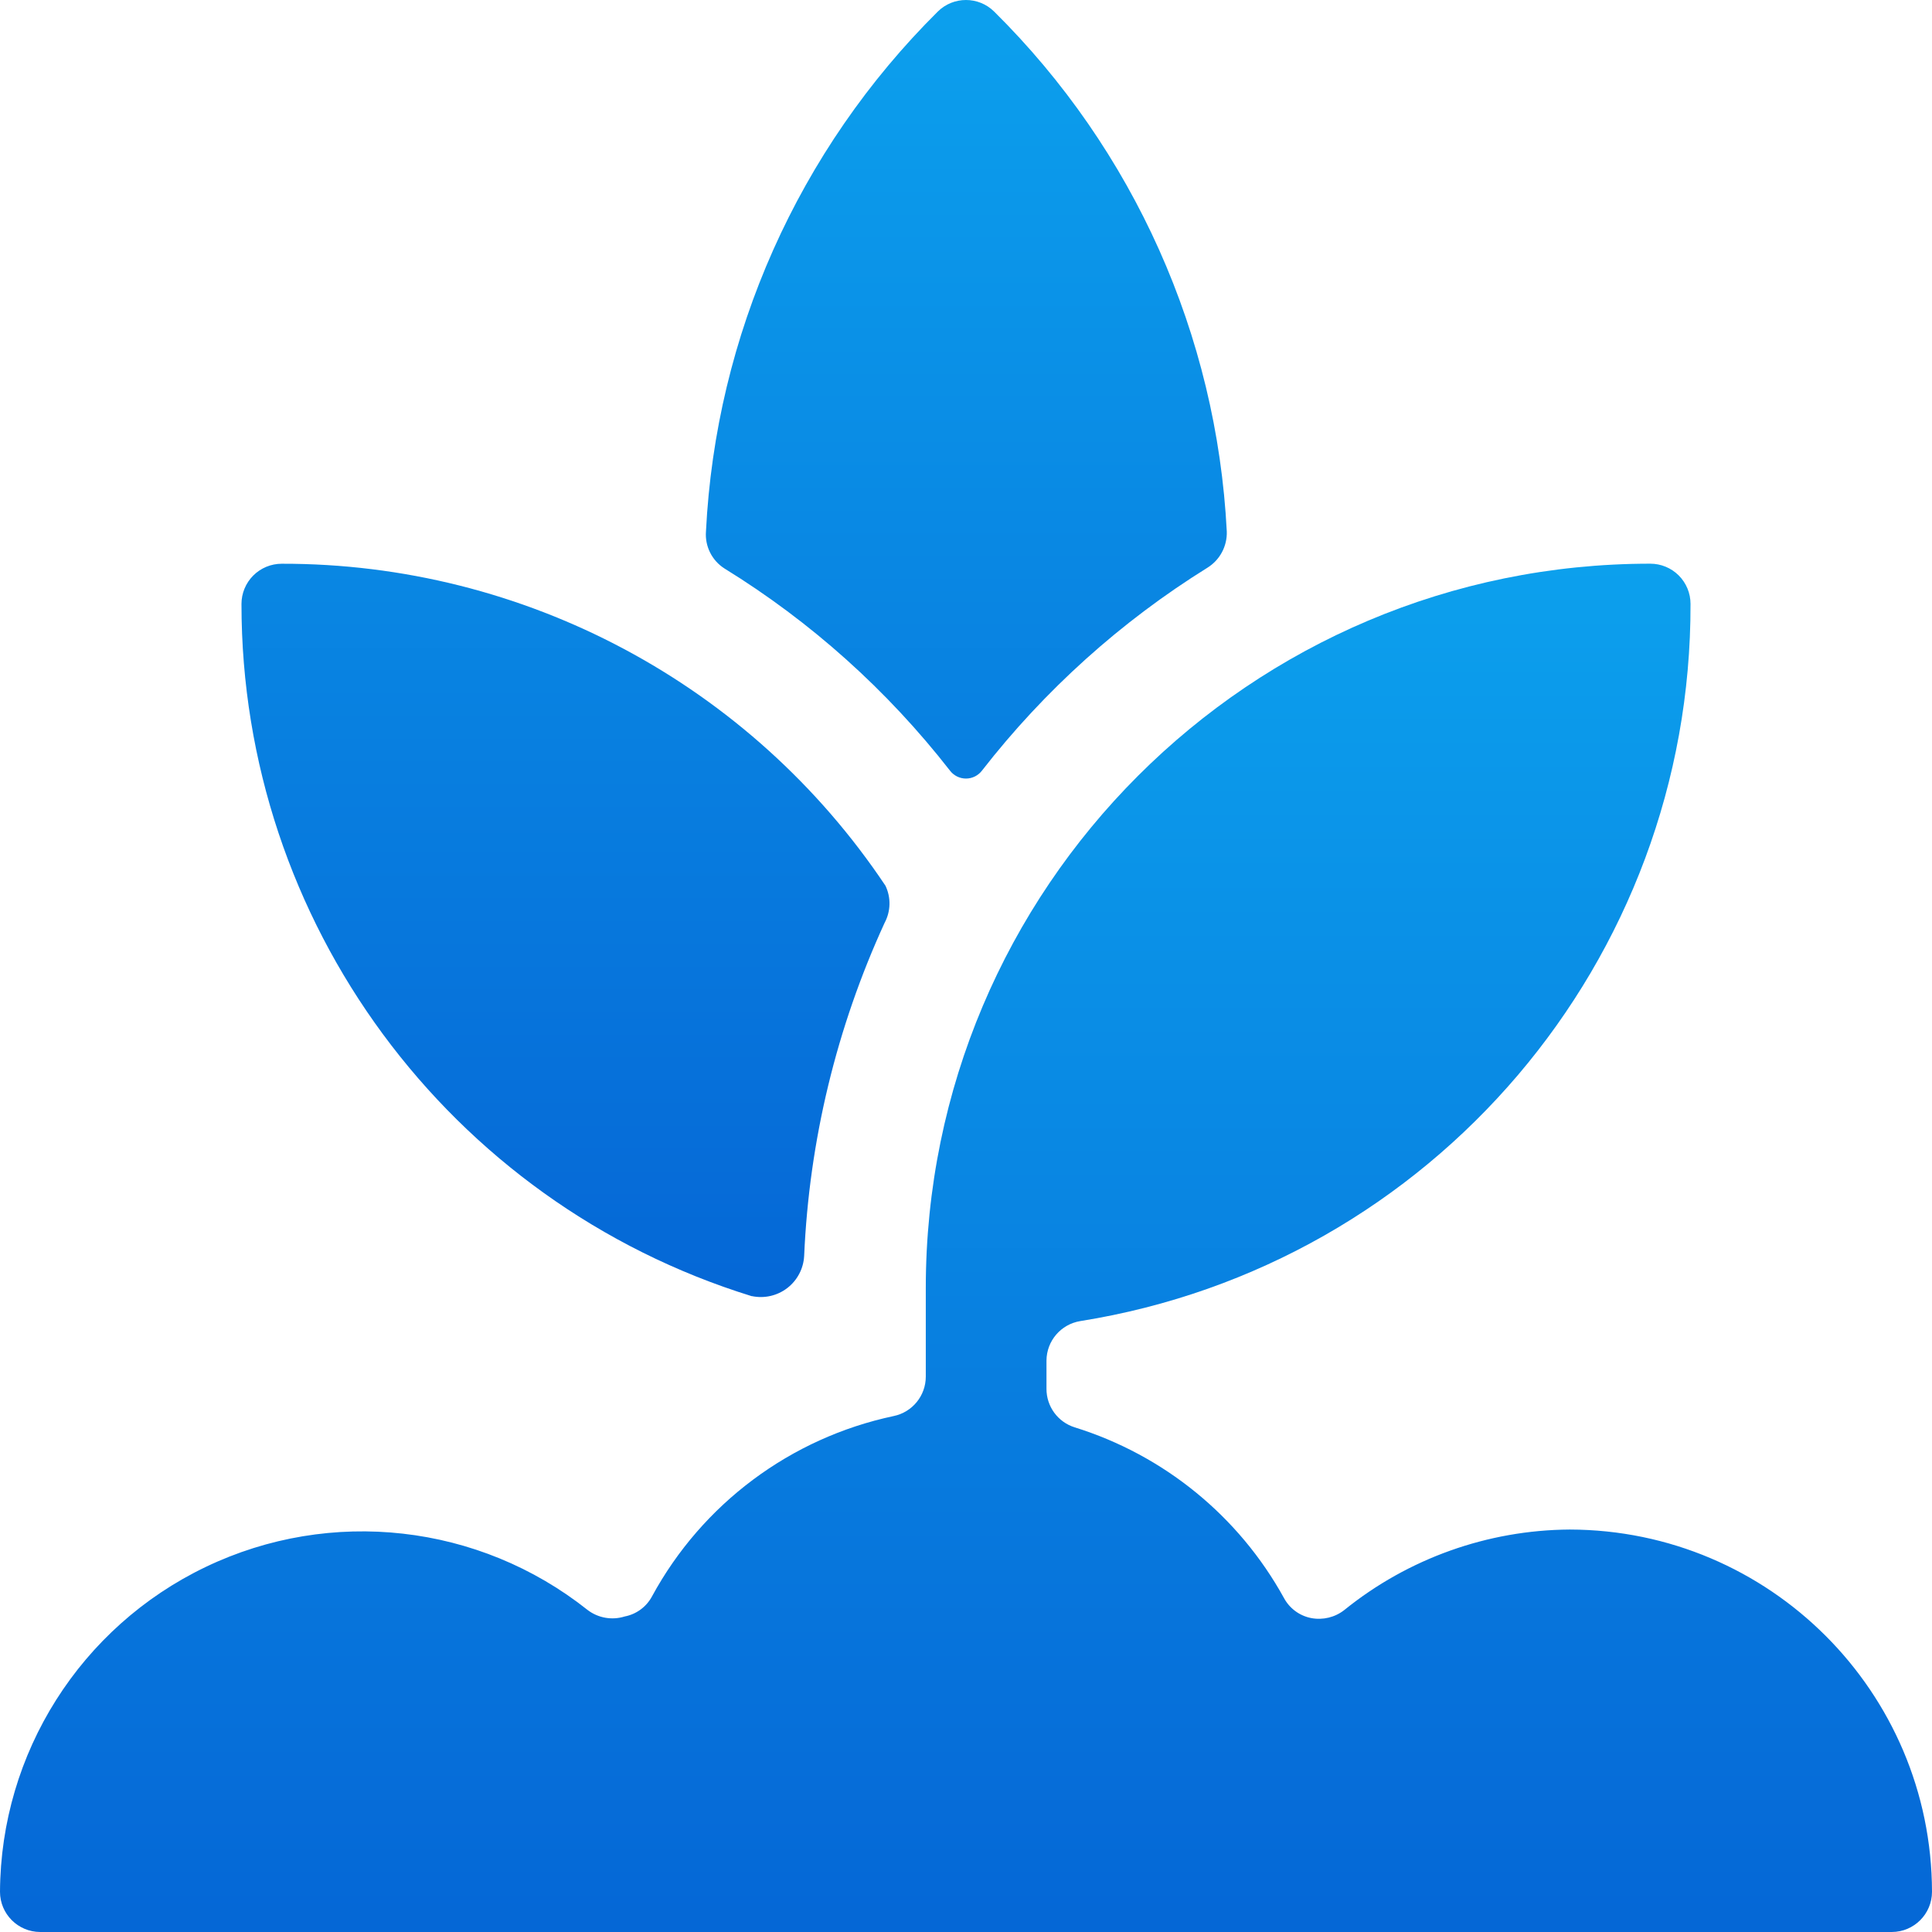
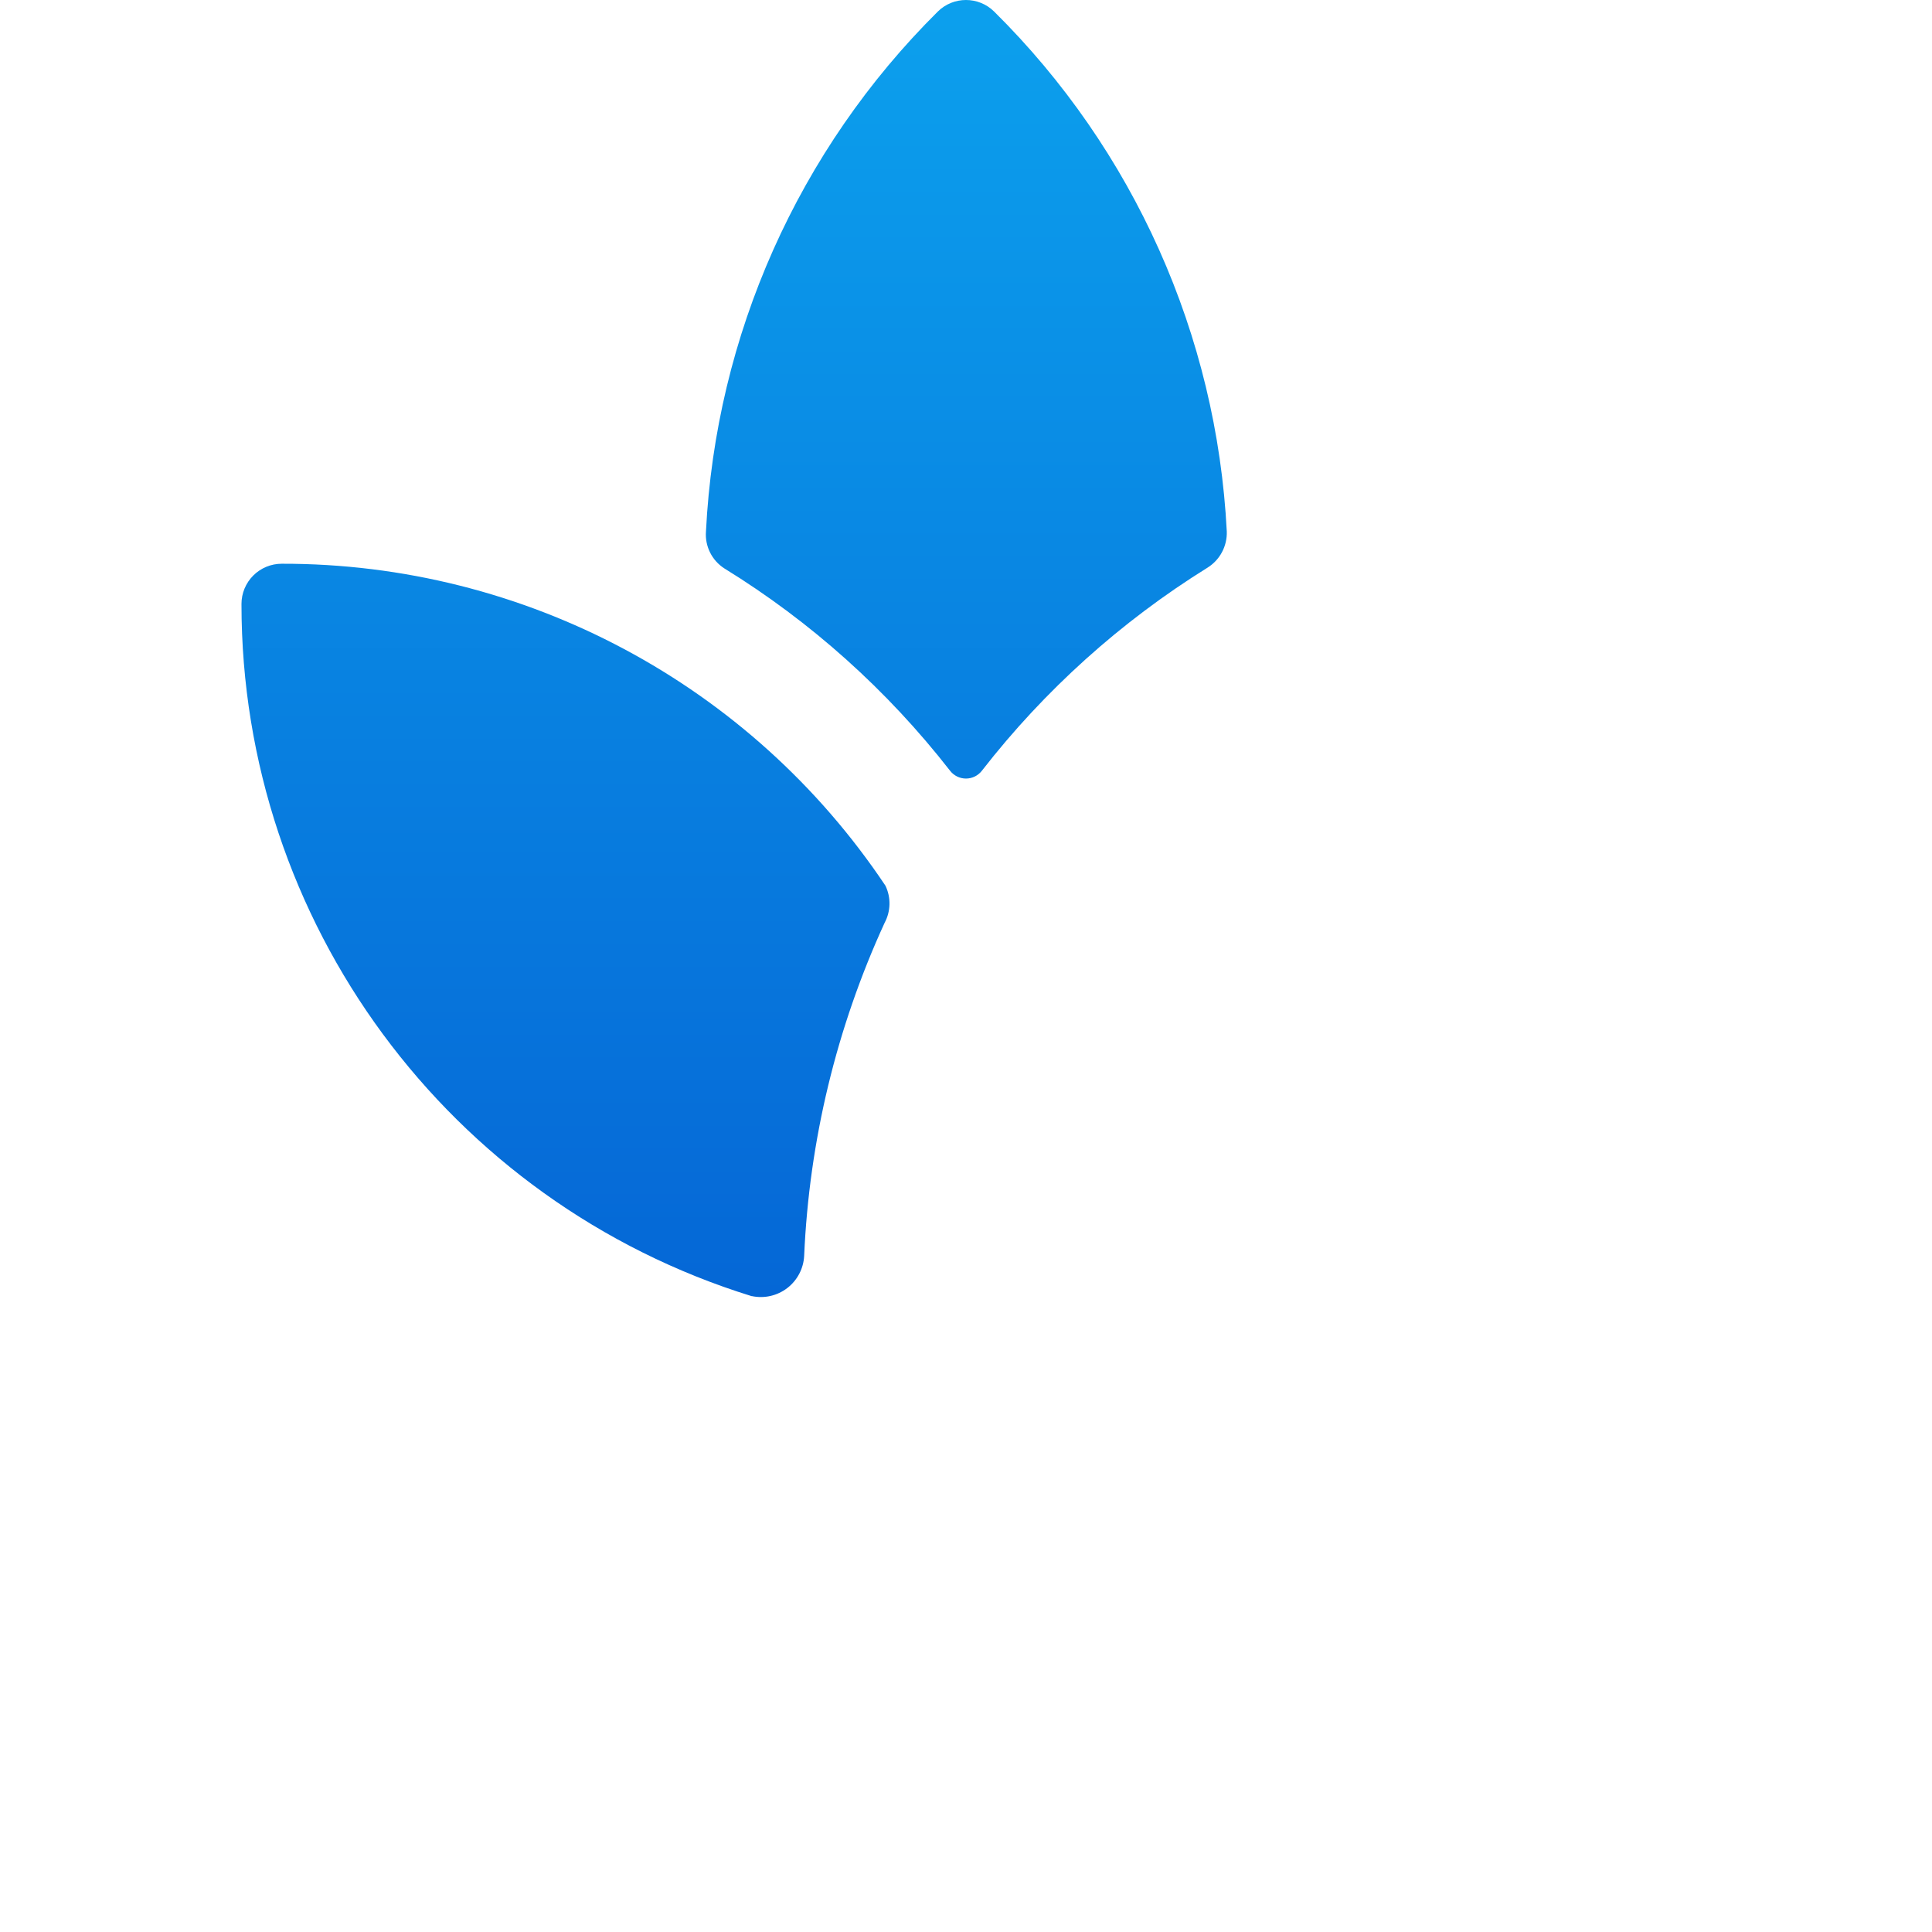
<svg xmlns="http://www.w3.org/2000/svg" width="96px" height="96px" viewBox="0 0 96 96">
  <defs>
    <linearGradient x1="50%" y1="100%" x2="50%" y2="0%" id="linearGradient-1">
      <stop stop-color="#0567D6" offset="0%" />
      <stop stop-color="#0CA0ED" offset="100%" />
    </linearGradient>
    <linearGradient x1="50%" y1="100%" x2="50%" y2="0%" id="linearGradient-2">
      <stop stop-color="#0567D6" offset="0%" />
      <stop stop-color="#0CA0ED" offset="100%" />
    </linearGradient>
  </defs>
  <g id="" stroke="none" stroke-width="1" fill="none" fill-rule="evenodd">
    <g id="" transform="translate(-912, -1120)" fill-rule="nonzero">
      <g id="" transform="translate(114, 861.064)">
        <g id="" transform="translate(626, 178.936)">
          <g id="shengchangzuowu" transform="translate(172, 80)">
            <path d="M37.359,64.403 C37.976,64.533 38.62,64.387 39.12,64.002 C39.619,63.618 39.926,63.034 39.958,62.404 C40.208,56.679 41.566,51.058 43.958,45.851 C44.263,45.279 44.278,44.596 43.998,44.011 C37.305,33.995 26.045,27.99 13.998,28.012 C13.467,28.012 12.959,28.223 12.584,28.598 C12.209,28.974 11.998,29.482 11.999,30.013 C11.996,45.799 22.279,59.744 37.359,64.408 L37.359,64.403 Z M35.999,28.248 C40.3,30.9 44.093,34.3 47.199,38.286 C47.388,38.538 47.684,38.686 47.999,38.686 C48.313,38.686 48.609,38.538 48.798,38.286 C51.907,34.292 55.699,30.88 59.999,28.208 C60.617,27.823 60.983,27.136 60.958,26.408 C60.462,16.656 56.338,7.441 49.397,0.573 C48.621,-0.191 47.376,-0.191 46.6,0.573 C39.673,7.447 35.564,16.661 35.079,26.408 C35.022,27.144 35.376,27.852 35.999,28.248 L35.999,28.248 Z" id="" fill="url(#linearGradient-1)" />
-             <path d="M77.999,76.002 C73.92,76.028 69.971,77.438 66.798,80.001 C66.335,80.365 65.737,80.511 65.158,80.402 C64.577,80.291 64.078,79.923 63.798,79.402 C61.557,75.338 57.83,72.3 53.398,70.923 C52.561,70.66 51.994,69.882 51.999,69.004 L51.999,67.604 C52.006,66.628 52.716,65.8 53.679,65.644 C71.181,62.85 84.046,47.732 84.001,30.009 C84.002,29.478 83.791,28.969 83.416,28.594 C83.041,28.219 82.532,28.009 82.002,28.009 C62.12,28.009 46.002,44.122 46.002,64.005 L46.002,68.399 C46.004,69.352 45.334,70.173 44.401,70.364 C39.283,71.45 34.897,74.723 32.399,79.321 C32.121,79.843 31.621,80.211 31.04,80.322 C30.411,80.519 29.725,80.4 29.2,80.001 C23.804,75.713 16.434,74.883 10.219,77.862 C4.004,80.842 0.036,87.108 0,94 C0,95.104 0.896,95.999 2,96 L94,96 C95.105,95.999 96,95.103 96,93.999 C95.977,84.067 87.93,76.023 77.999,76.002 Z" id="" fill="url(#linearGradient-2)" />
          </g>
        </g>
      </g>
    </g>
  </g>
</svg>